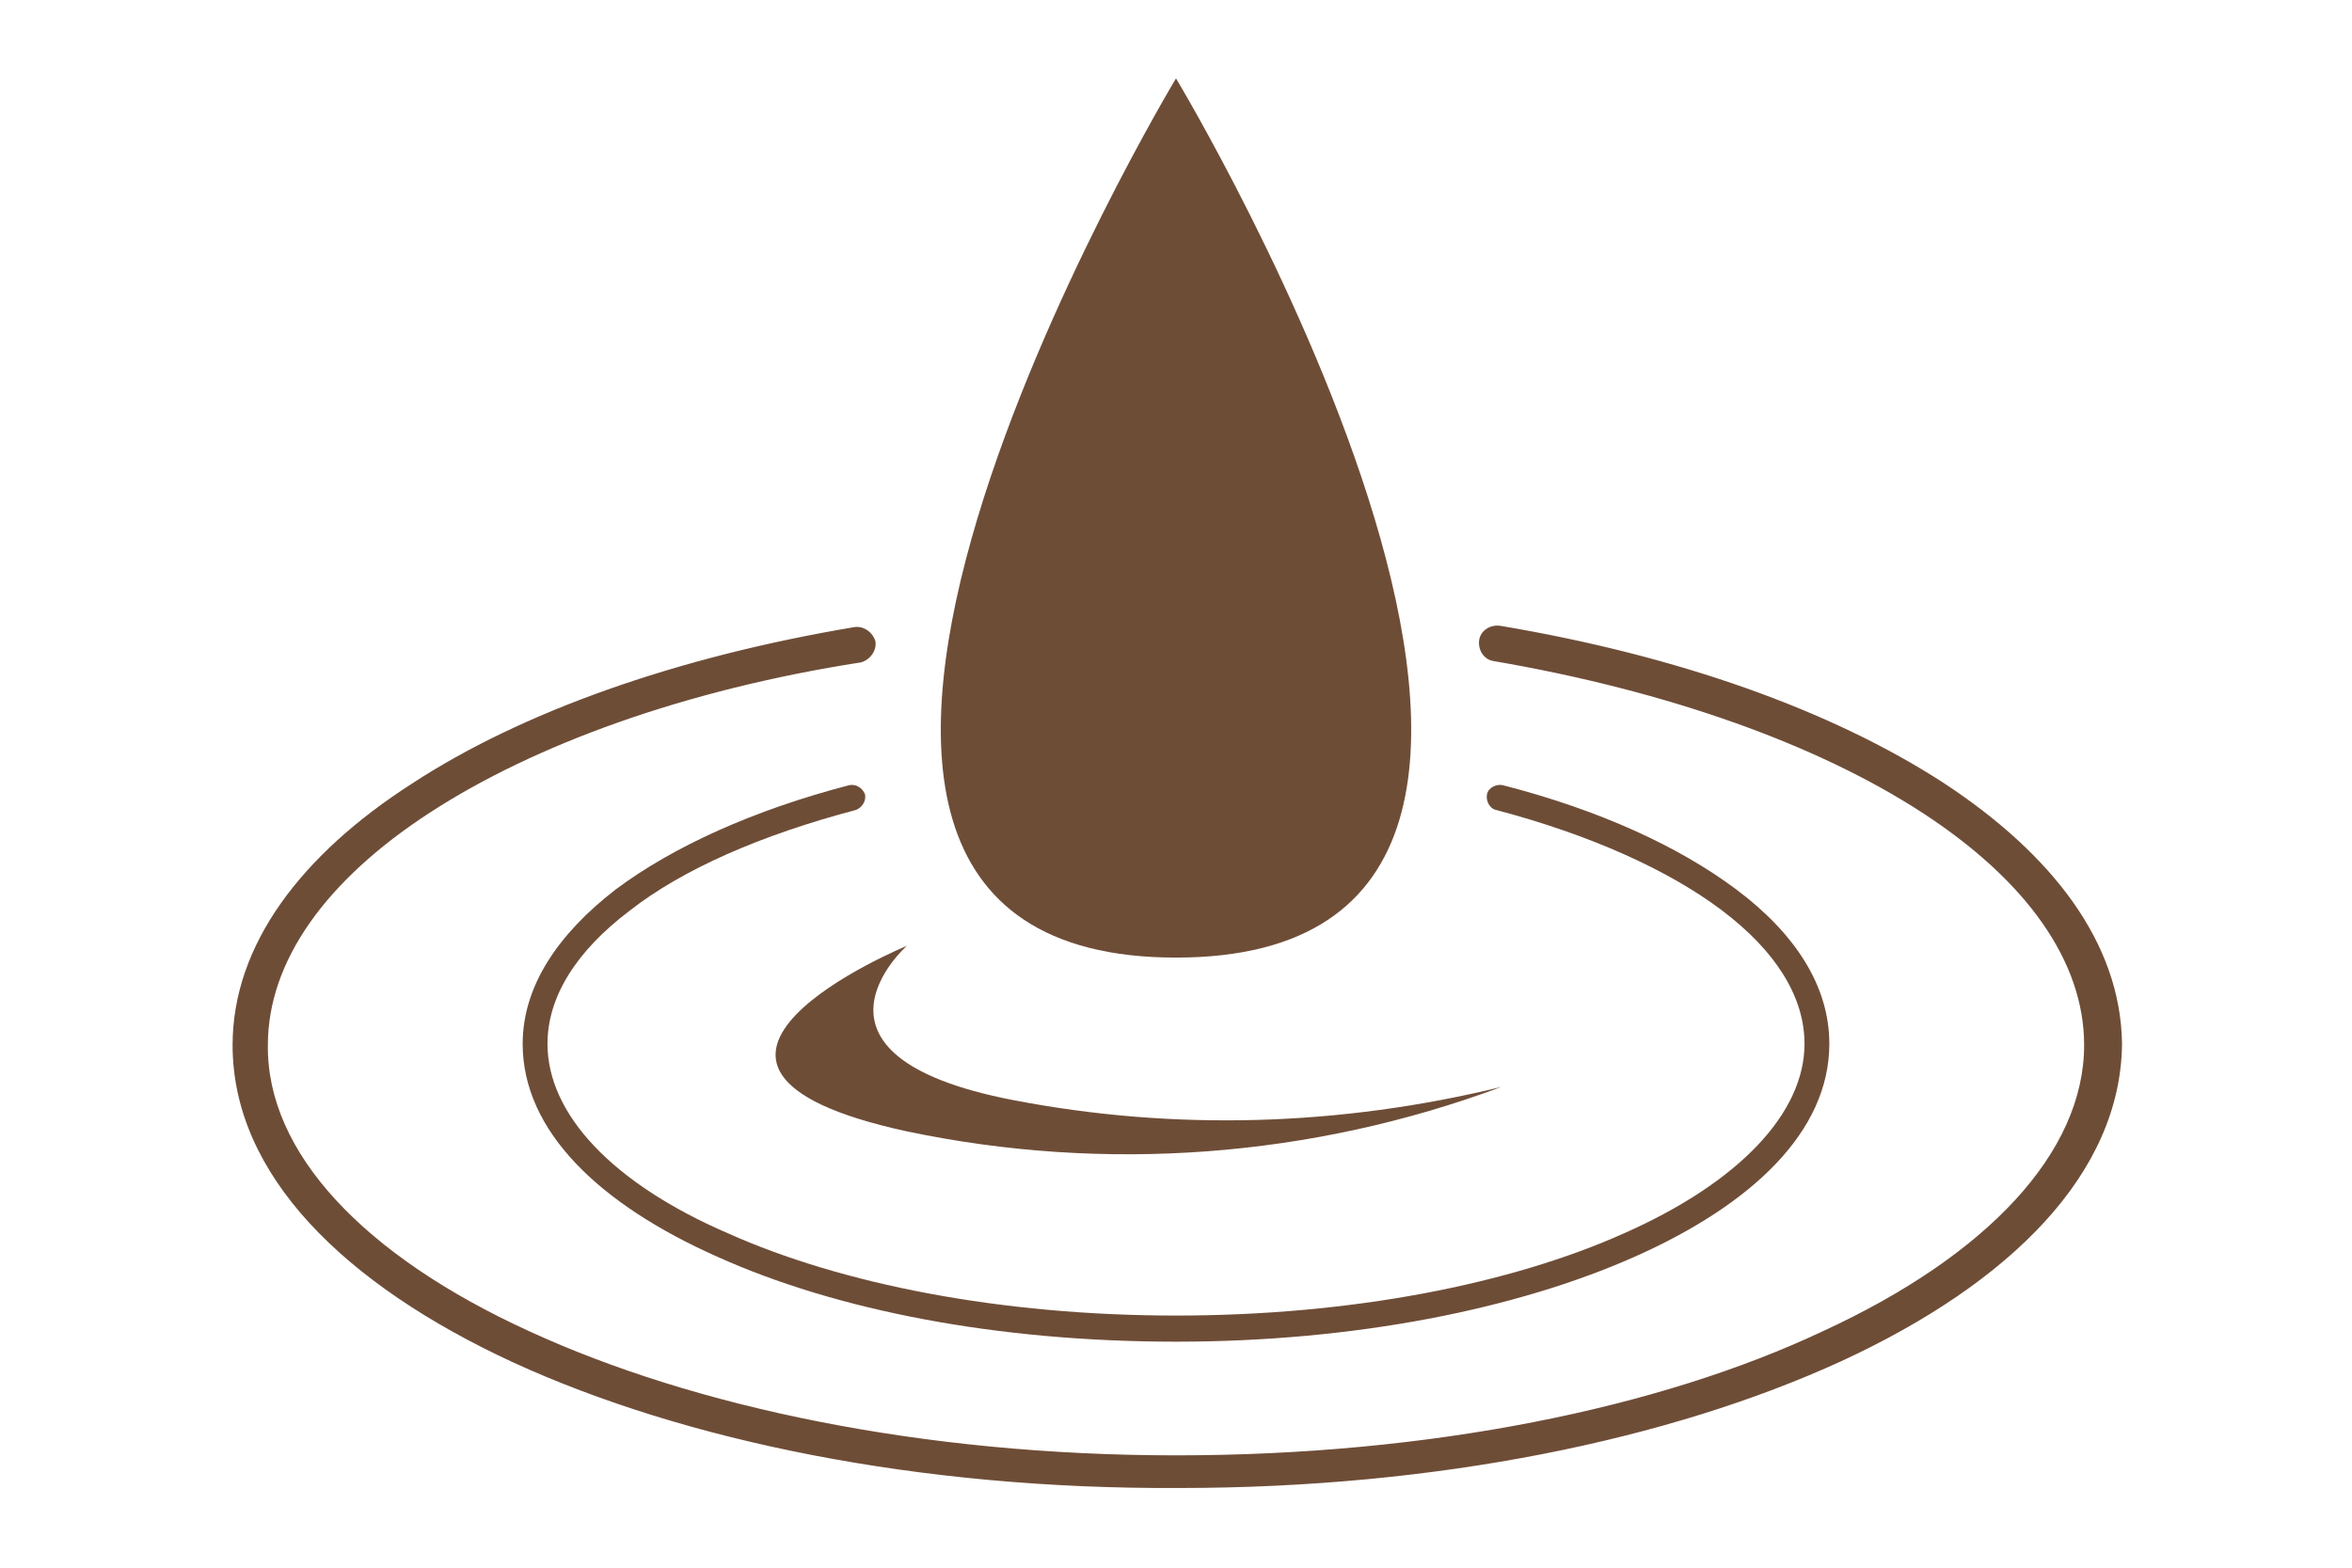
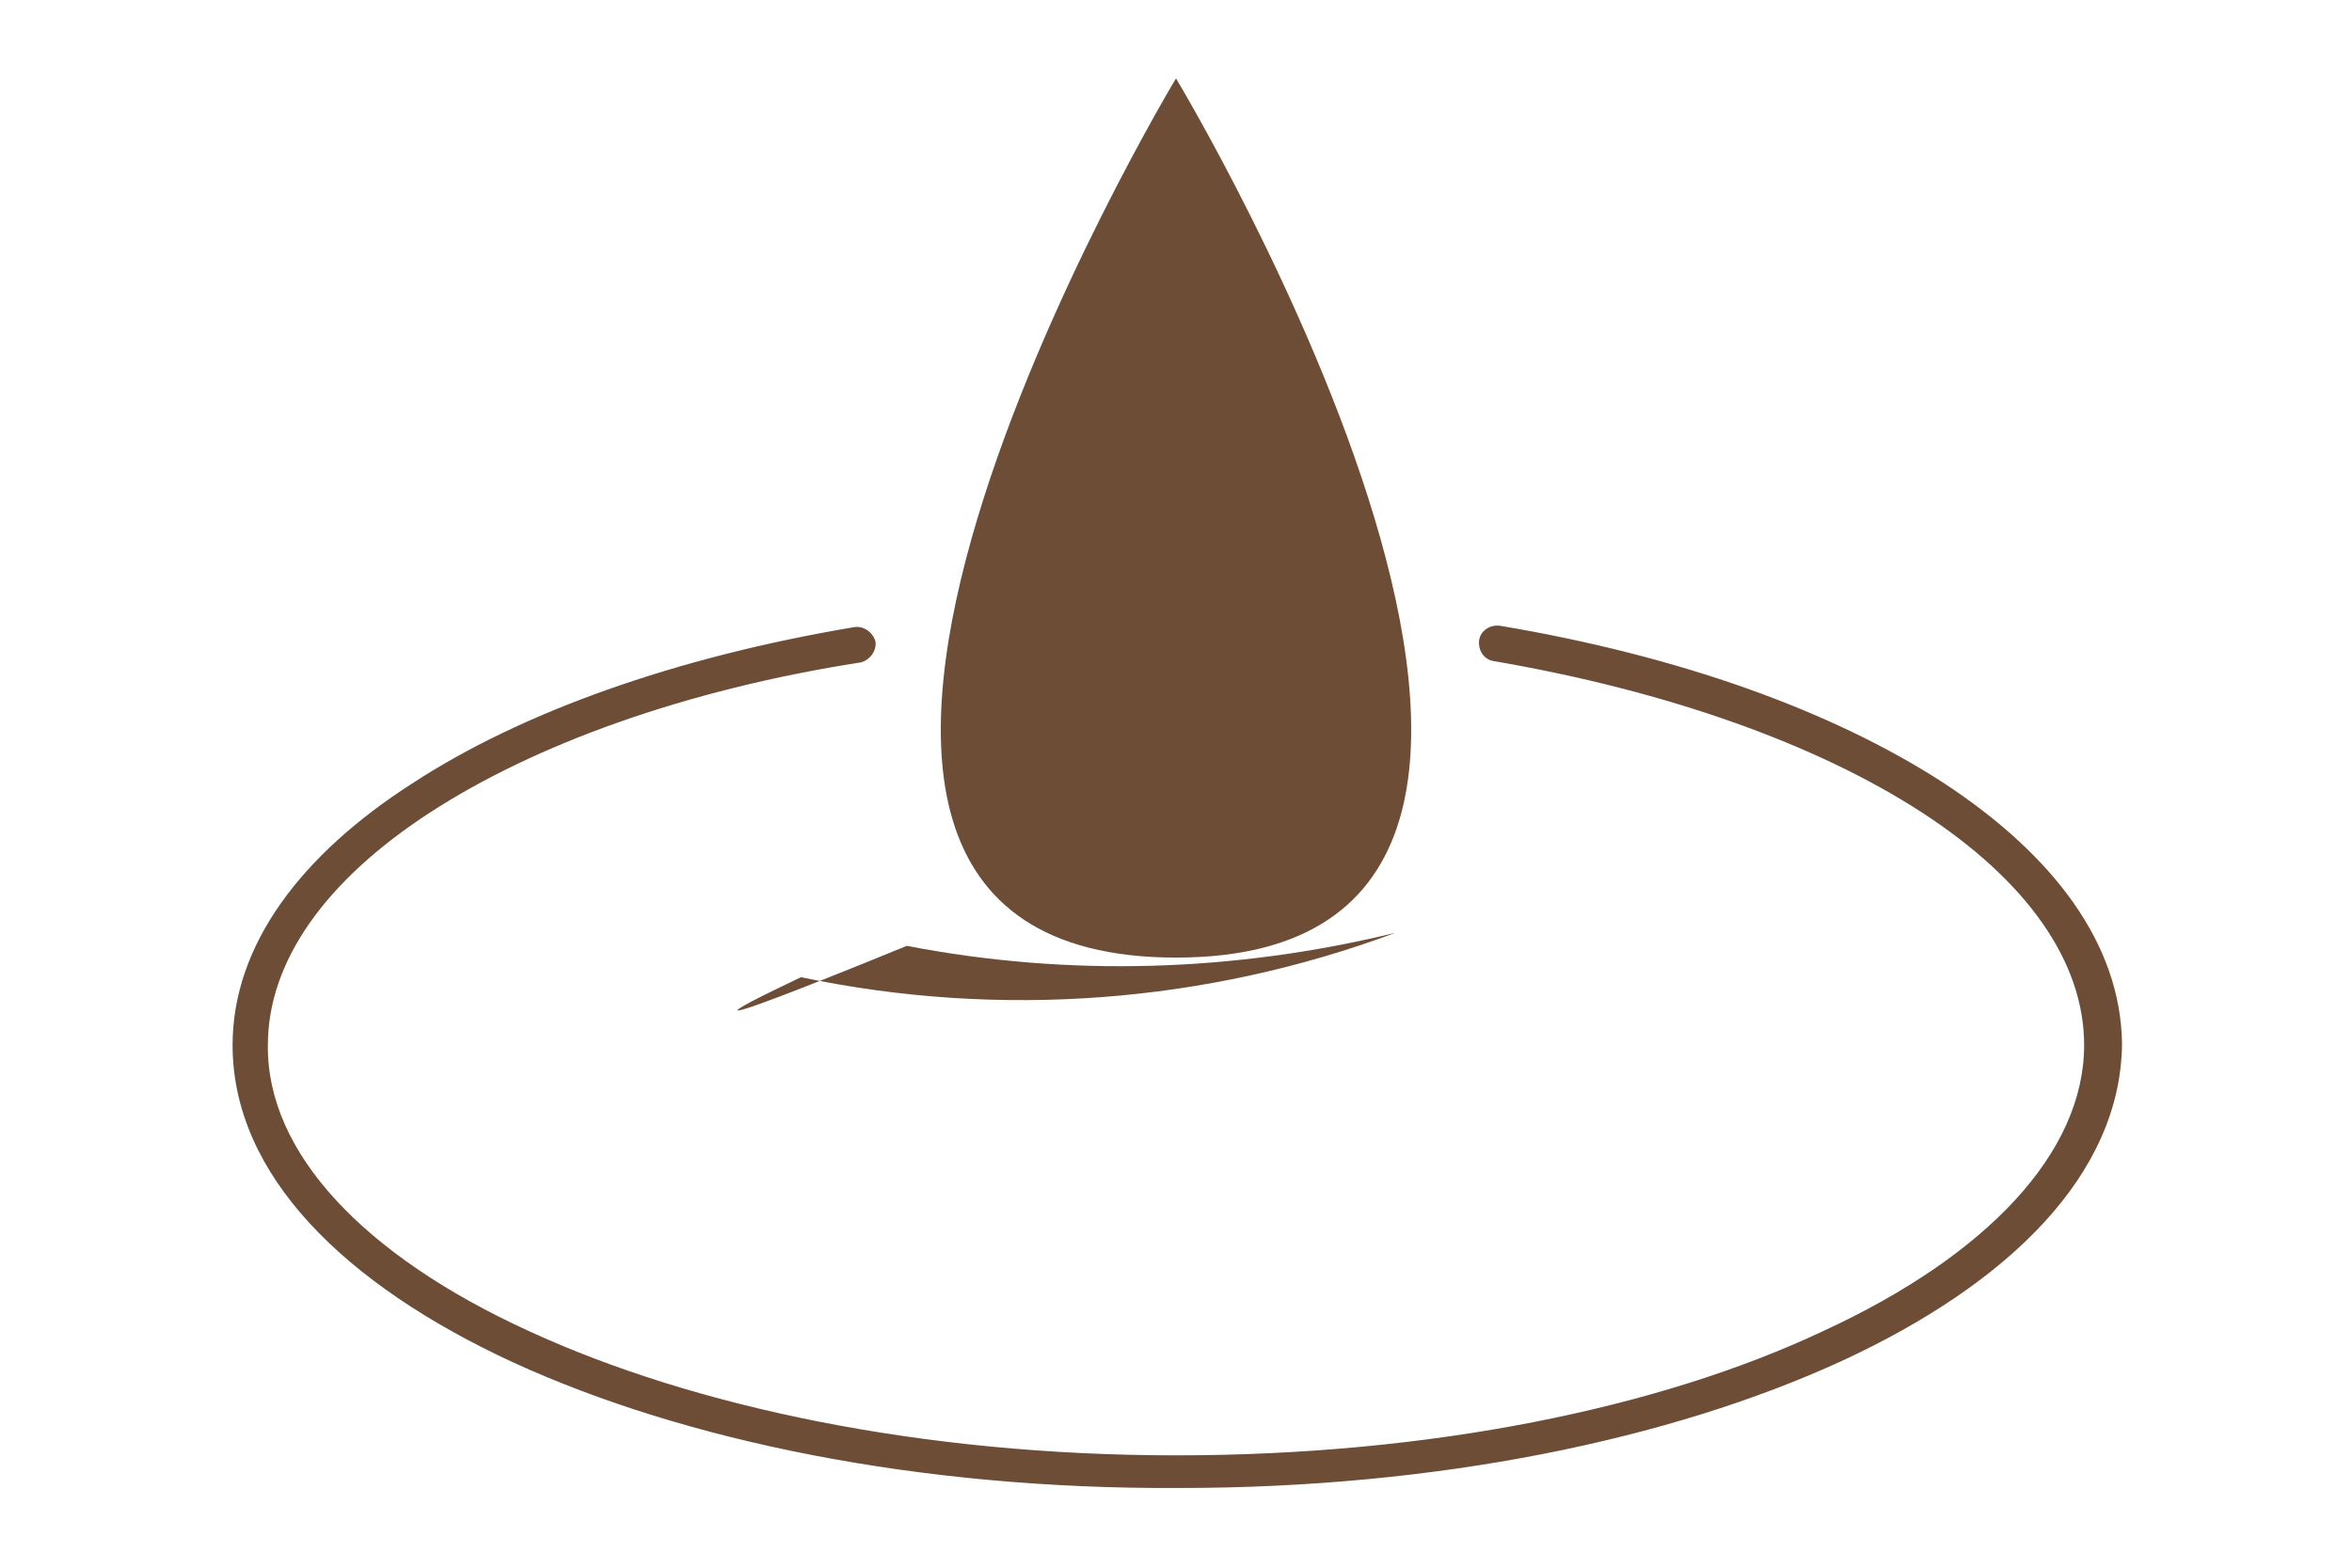
<svg xmlns="http://www.w3.org/2000/svg" version="1.1" id="レイヤー_1" x="0px" y="0px" width="180px" height="120px" viewBox="0 0 180 120" style="enable-background:new 0 0 180 120;" xml:space="preserve">
  <style type="text/css">
	.st0{fill:none;}
	.st1{fill:#6E4D37;}
</style>
  <rect class="st0" width="180" height="120" />
  <g>
    <path id="パス_169" class="st1" d="M90,6c0,0-40.5,67.3,0,67.3S90,6,90,6z" />
-     <path id="パス_170" class="st1" d="M54.9,96.2c-9-4-14.9-9.6-14.9-16.3l0,0c0-4.4,2.7-8.4,7.1-11.8l0,0c4.4-3.3,10.6-6.1,17.9-8   l0,0c0.5-0.1,1,0.2,1.2,0.7l0,0c0.1,0.5-0.2,1-0.7,1.2l0,0c-7.2,1.9-13.2,4.5-17.3,7.7l0,0c-4.1,3.1-6.3,6.6-6.3,10.2l0,0   c0,5.4,5,10.7,13.8,14.5l0,0c8.7,3.9,20.9,6.3,34.3,6.3l0,0c13.4,0,25.6-2.4,34.3-6.3l0,0c8.8-3.9,13.8-9.2,13.8-14.5l0,0   c0-3.6-2.2-7.1-6.3-10.2l0,0c-4.1-3.1-10.1-5.8-17.3-7.7l0,0l0,0c-0.5-0.1-0.8-0.7-0.7-1.2l0,0c0.1-0.5,0.7-0.8,1.2-0.7   c0,0,0,0,0,0l0,0c7.4,1.9,13.5,4.7,17.9,8l0,0c4.4,3.3,7.1,7.3,7.1,11.8l0,0c0,6.7-5.9,12.3-14.9,16.3l0,0c-9,4-21.4,6.5-35.1,6.5   l0,0C76.3,102.7,64,100.3,54.9,96.2L54.9,96.2z" />
    <path id="パス_171" class="st1" d="M39.3,104.3c-13-6-21.5-14.4-21.5-24.3l0,0c0-7.7,5.3-14.6,13.7-20l0,0   c8.4-5.5,20.2-9.7,33.9-12l0,0c0.7-0.1,1.4,0.4,1.6,1.1l0,0c0.1,0.7-0.4,1.4-1.1,1.6l0,0C52.4,52.8,40.9,57,32.9,62.2l0,0   c-8,5.2-12.4,11.4-12.4,17.8l0,0c-0.1,8.2,7.3,16.1,20,21.9l0,0c12.6,5.8,30.1,9.5,49.5,9.5l0,0c19.4,0,37-3.6,49.5-9.5l0,0   c12.6-5.8,20-13.7,20-21.9l0,0c0-6.4-4.4-12.6-12.4-17.8l0,0c-8-5.2-19.4-9.3-32.8-11.6l0,0c-0.7-0.1-1.2-0.8-1.1-1.6l0,0   c0.1-0.7,0.8-1.2,1.6-1.1l0,0c13.7,2.3,25.4,6.5,33.9,12l0,0c8.4,5.5,13.6,12.3,13.7,20l0,0c-0.1,9.9-8.5,18.3-21.5,24.3l0,0   c-13.1,6-30.9,9.7-50.7,9.7l0,0C70.3,114,52.4,110.3,39.3,104.3L39.3,104.3z" />
-     <path id="パス_172" class="st1" d="M69.4,72.4c0,0-9.5,8.4,8.1,11.8c12.4,2.4,25.1,2,37.4-1c-14.5,5.4-30.3,6.6-45.5,3.4   C46.8,81.7,69.4,72.4,69.4,72.4z" />
+     <path id="パス_172" class="st1" d="M69.4,72.4c12.4,2.4,25.1,2,37.4-1c-14.5,5.4-30.3,6.6-45.5,3.4   C46.8,81.7,69.4,72.4,69.4,72.4z" />
  </g>
</svg>